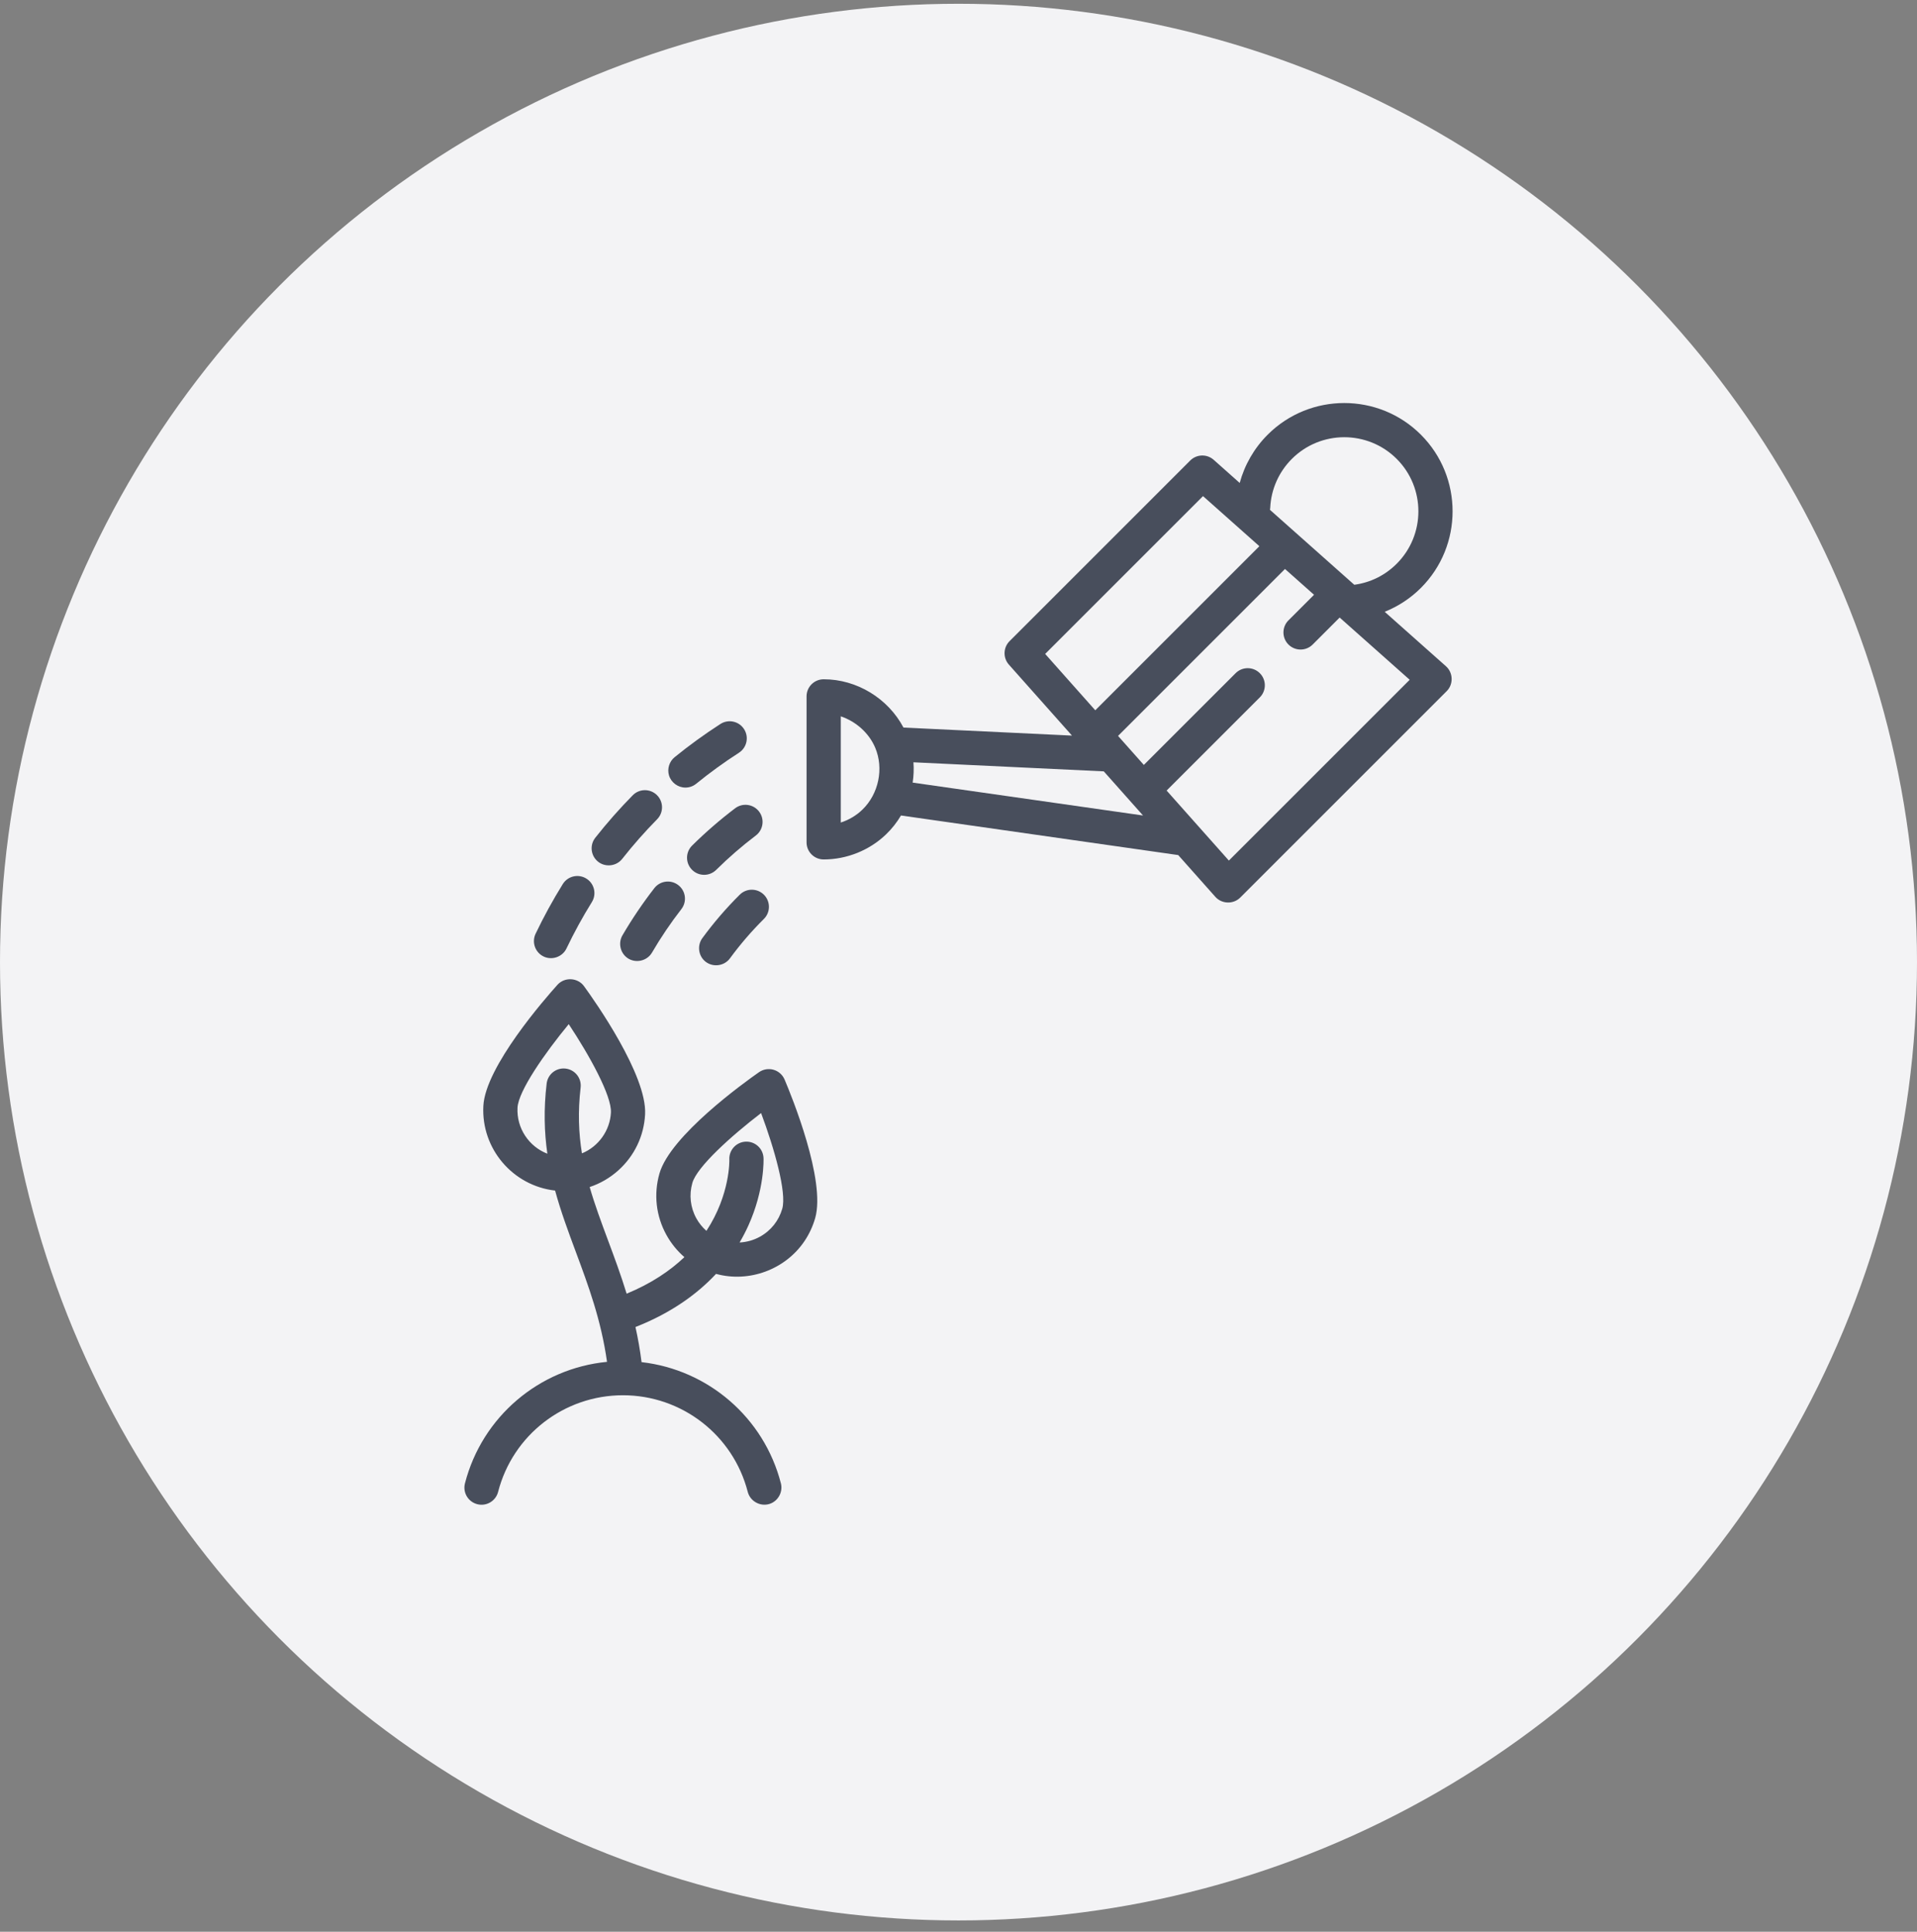
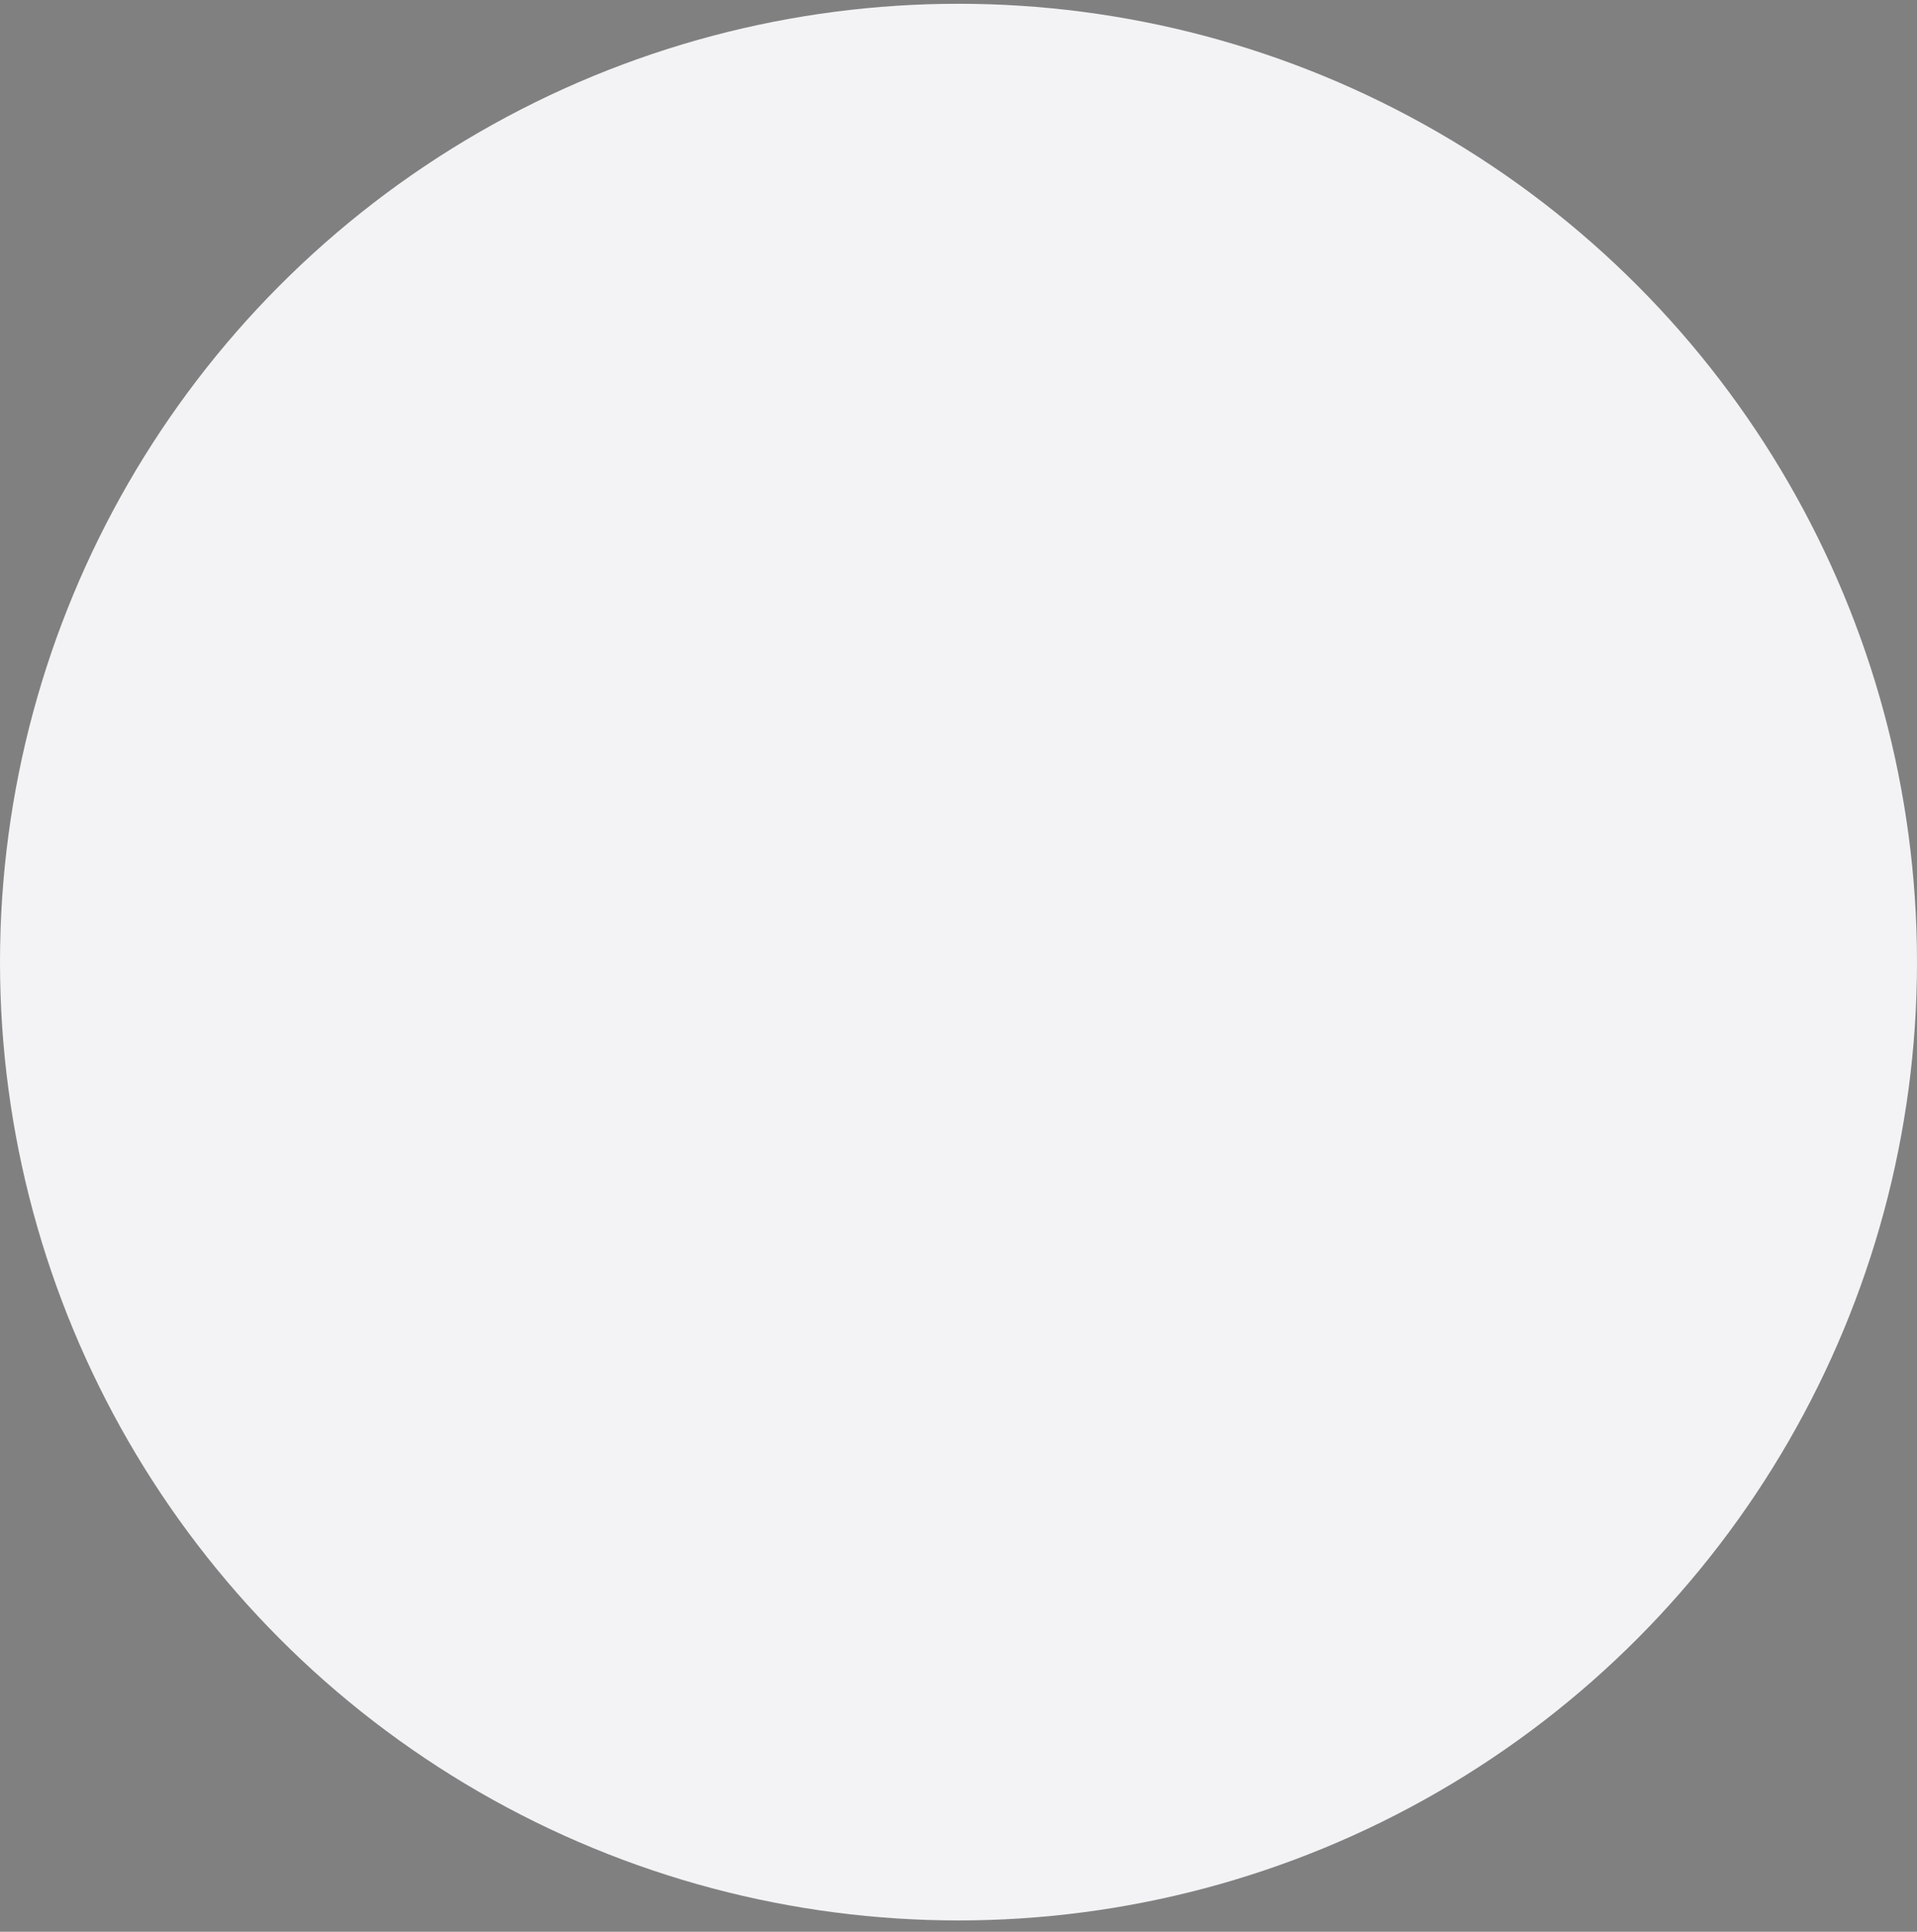
<svg xmlns="http://www.w3.org/2000/svg" width="127" height="128" viewBox="0 0 127 128" fill="none">
  <rect x="0" y="0" width="127" height="128" fill="#808080" stroke="none" />
  <circle cx="63.5" cy="63.75" r="63.5" fill="#F3F3F5" />
  <g clip-path="url(#clip0_1592_6220)">
    <path d="M95.795 44.147L91.735 40.538C92.627 40.179 93.447 39.644 94.134 38.956C96.933 36.157 96.933 31.603 94.134 28.804C91.335 26.005 86.781 26.005 83.981 28.804C83.087 29.699 82.455 30.801 82.13 32.001L80.406 30.468C79.958 30.07 79.276 30.09 78.852 30.514L66.883 42.483C66.459 42.907 66.439 43.589 66.838 44.038L71.018 48.741L59.855 48.209C58.833 46.277 56.767 45.009 54.568 45.009C53.941 45.009 53.434 45.517 53.434 46.142V55.815C53.434 56.441 53.941 56.948 54.568 56.948C56.101 56.948 57.61 56.34 58.708 55.279C59.095 54.905 59.423 54.486 59.69 54.035L78.056 56.658L80.516 59.426C80.943 59.906 81.71 59.929 82.165 59.474L95.844 45.795C96.298 45.341 96.275 44.574 95.795 44.147ZM57.133 53.648C56.729 54.039 56.235 54.33 55.701 54.502V47.465C56.701 47.802 57.566 48.562 57.98 49.539C58.563 50.913 58.215 52.603 57.133 53.648ZM84.152 33.642C84.21 32.421 84.719 31.273 85.585 30.407C87.499 28.492 90.615 28.492 92.531 30.407C94.446 32.322 94.446 35.439 92.531 37.353C91.76 38.124 90.791 38.603 89.72 38.747L84.135 33.783C84.143 33.737 84.149 33.69 84.152 33.642ZM69.242 43.33L79.699 32.873L83.433 36.192L72.561 47.064L69.242 43.33ZM60.464 51.856C60.531 51.412 60.549 50.96 60.515 50.51L73.124 51.111L73.221 51.219L75.725 54.036L60.464 51.856ZM81.412 57.022L77.288 52.383L83.462 46.209C83.905 45.766 83.905 45.048 83.462 44.606C83.019 44.163 82.302 44.163 81.859 44.606L75.779 50.685L74.07 48.762L85.13 37.701L87.054 39.411L85.36 41.105C84.917 41.547 84.917 42.265 85.36 42.708C85.803 43.15 86.52 43.15 86.963 42.708L88.751 40.919L93.391 45.043L81.412 57.022Z" fill="#484E5C" />
    <path d="M50.612 59.288C50.171 58.844 49.453 58.841 49.009 59.282C48.11 60.173 47.276 61.143 46.529 62.163C46.197 62.616 46.254 63.264 46.661 63.652C47.149 64.118 47.959 64.046 48.358 63.502C49.035 62.578 49.791 61.699 50.606 60.891C51.05 60.451 51.053 59.733 50.612 59.288Z" fill="#484E5C" />
-     <path d="M44.939 58.65C44.445 58.266 43.733 58.355 43.349 58.85C42.579 59.842 41.868 60.894 41.236 61.977C40.945 62.476 41.086 63.133 41.556 63.47C42.091 63.853 42.862 63.688 43.194 63.12C43.776 62.122 44.431 61.154 45.14 60.24C45.524 59.746 45.434 59.033 44.939 58.65Z" fill="#484E5C" />
    <path d="M50.289 53.776C49.911 53.277 49.201 53.179 48.702 53.557C47.702 54.315 46.743 55.146 45.852 56.028C45.407 56.468 45.403 57.186 45.843 57.63C46.065 57.855 46.356 57.967 46.649 57.967C46.937 57.967 47.225 57.858 47.446 57.64C48.267 56.827 49.15 56.062 50.071 55.364C50.57 54.985 50.668 54.274 50.289 53.776Z" fill="#484E5C" />
    <path d="M38.845 58.215C38.313 57.885 37.615 58.047 37.284 58.579C36.626 59.638 36.02 60.746 35.483 61.87C35.214 62.435 35.453 63.111 36.018 63.381C36.576 63.647 37.264 63.403 37.529 62.846C38.03 61.797 38.595 60.764 39.209 59.776C39.54 59.245 39.377 58.546 38.845 58.215Z" fill="#484E5C" />
-     <path d="M43.52 52.683C43.074 52.244 42.357 52.249 41.918 52.696C41.043 53.584 40.209 54.531 39.438 55.509C39.051 56.001 39.136 56.713 39.627 57.101C40.113 57.483 40.837 57.397 41.219 56.912C41.938 55.999 42.716 55.116 43.533 54.286C43.972 53.84 43.967 53.122 43.52 52.683Z" fill="#484E5C" />
-     <path d="M49.293 48.312C48.955 47.785 48.253 47.634 47.727 47.972C46.68 48.647 45.659 49.387 44.692 50.173C44.339 50.46 44.191 50.944 44.321 51.379C44.464 51.853 44.913 52.186 45.408 52.186C45.659 52.186 45.912 52.103 46.122 51.932C47.024 51.198 47.977 50.507 48.954 49.878C49.48 49.539 49.632 48.838 49.293 48.312Z" fill="#484E5C" />
-     <path d="M51.978 71.53C51.844 71.215 51.575 70.978 51.247 70.883C50.919 70.789 50.565 70.848 50.285 71.043C49.31 71.724 44.41 75.248 43.69 77.753C43.295 79.13 43.459 80.579 44.153 81.833C44.465 82.397 44.868 82.89 45.341 83.299C44.396 84.198 43.152 85.044 41.514 85.721C41.135 84.482 40.704 83.322 40.278 82.178C39.829 80.969 39.402 79.821 39.065 78.654C39.761 78.424 40.408 78.05 40.969 77.545C42.034 76.586 42.662 75.27 42.737 73.839C42.874 71.235 39.391 66.307 38.691 65.345C38.275 64.772 37.408 64.726 36.933 65.252C36.137 66.136 32.158 70.674 32.022 73.277C31.872 76.122 33.98 78.573 36.775 78.888C37.154 80.28 37.648 81.609 38.154 82.969C38.977 85.183 39.825 87.465 40.215 90.237C35.732 90.673 31.943 93.86 30.803 98.289C30.647 98.895 31.012 99.513 31.619 99.669C32.226 99.826 32.843 99.46 32.999 98.854C33.969 95.084 37.37 92.451 41.269 92.451C45.167 92.451 48.568 95.084 49.538 98.854C49.697 99.469 50.352 99.837 50.961 99.657C51.537 99.487 51.883 98.869 51.734 98.289C50.609 93.92 46.907 90.759 42.503 90.256C42.401 89.44 42.264 88.667 42.099 87.93C44.51 86.982 46.221 85.711 47.437 84.409C49.629 85.008 52.029 84.122 53.298 82.235C53.611 81.77 53.849 81.255 54.004 80.717C54.724 78.211 52.442 72.624 51.978 71.53ZM38.466 72.064C38.539 71.442 38.094 70.879 37.473 70.805C36.849 70.732 36.288 71.177 36.215 71.799C36.013 73.506 36.059 75.028 36.262 76.446C35.048 75.975 34.214 74.765 34.285 73.396C34.343 72.29 36.084 69.793 37.678 67.861C39.062 69.948 40.531 72.612 40.473 73.72C40.411 74.909 39.654 75.971 38.553 76.423C38.336 75.085 38.277 73.667 38.466 72.064ZM51.824 80.091C51.596 80.886 51.071 81.545 50.347 81.945C49.925 82.179 49.465 82.305 48.997 82.328C49.225 81.942 49.416 81.568 49.576 81.214C50.659 78.819 50.587 76.815 50.583 76.731C50.556 76.106 50.03 75.622 49.402 75.647C48.777 75.674 48.291 76.203 48.318 76.828C48.32 76.866 48.385 79.142 46.8 81.558C46.537 81.326 46.311 81.051 46.136 80.735C45.735 80.011 45.641 79.175 45.869 78.379C46.175 77.315 48.433 75.275 50.422 73.753C51.3 76.099 52.13 79.026 51.824 80.091Z" fill="#484E5C" />
  </g>
  <defs>
    <clipPath id="clip0_1592_6220">
-       <rect width="73" height="73" fill="white" transform="translate(27 26.705)" />
-     </clipPath>
+       </clipPath>
  </defs>
</svg>